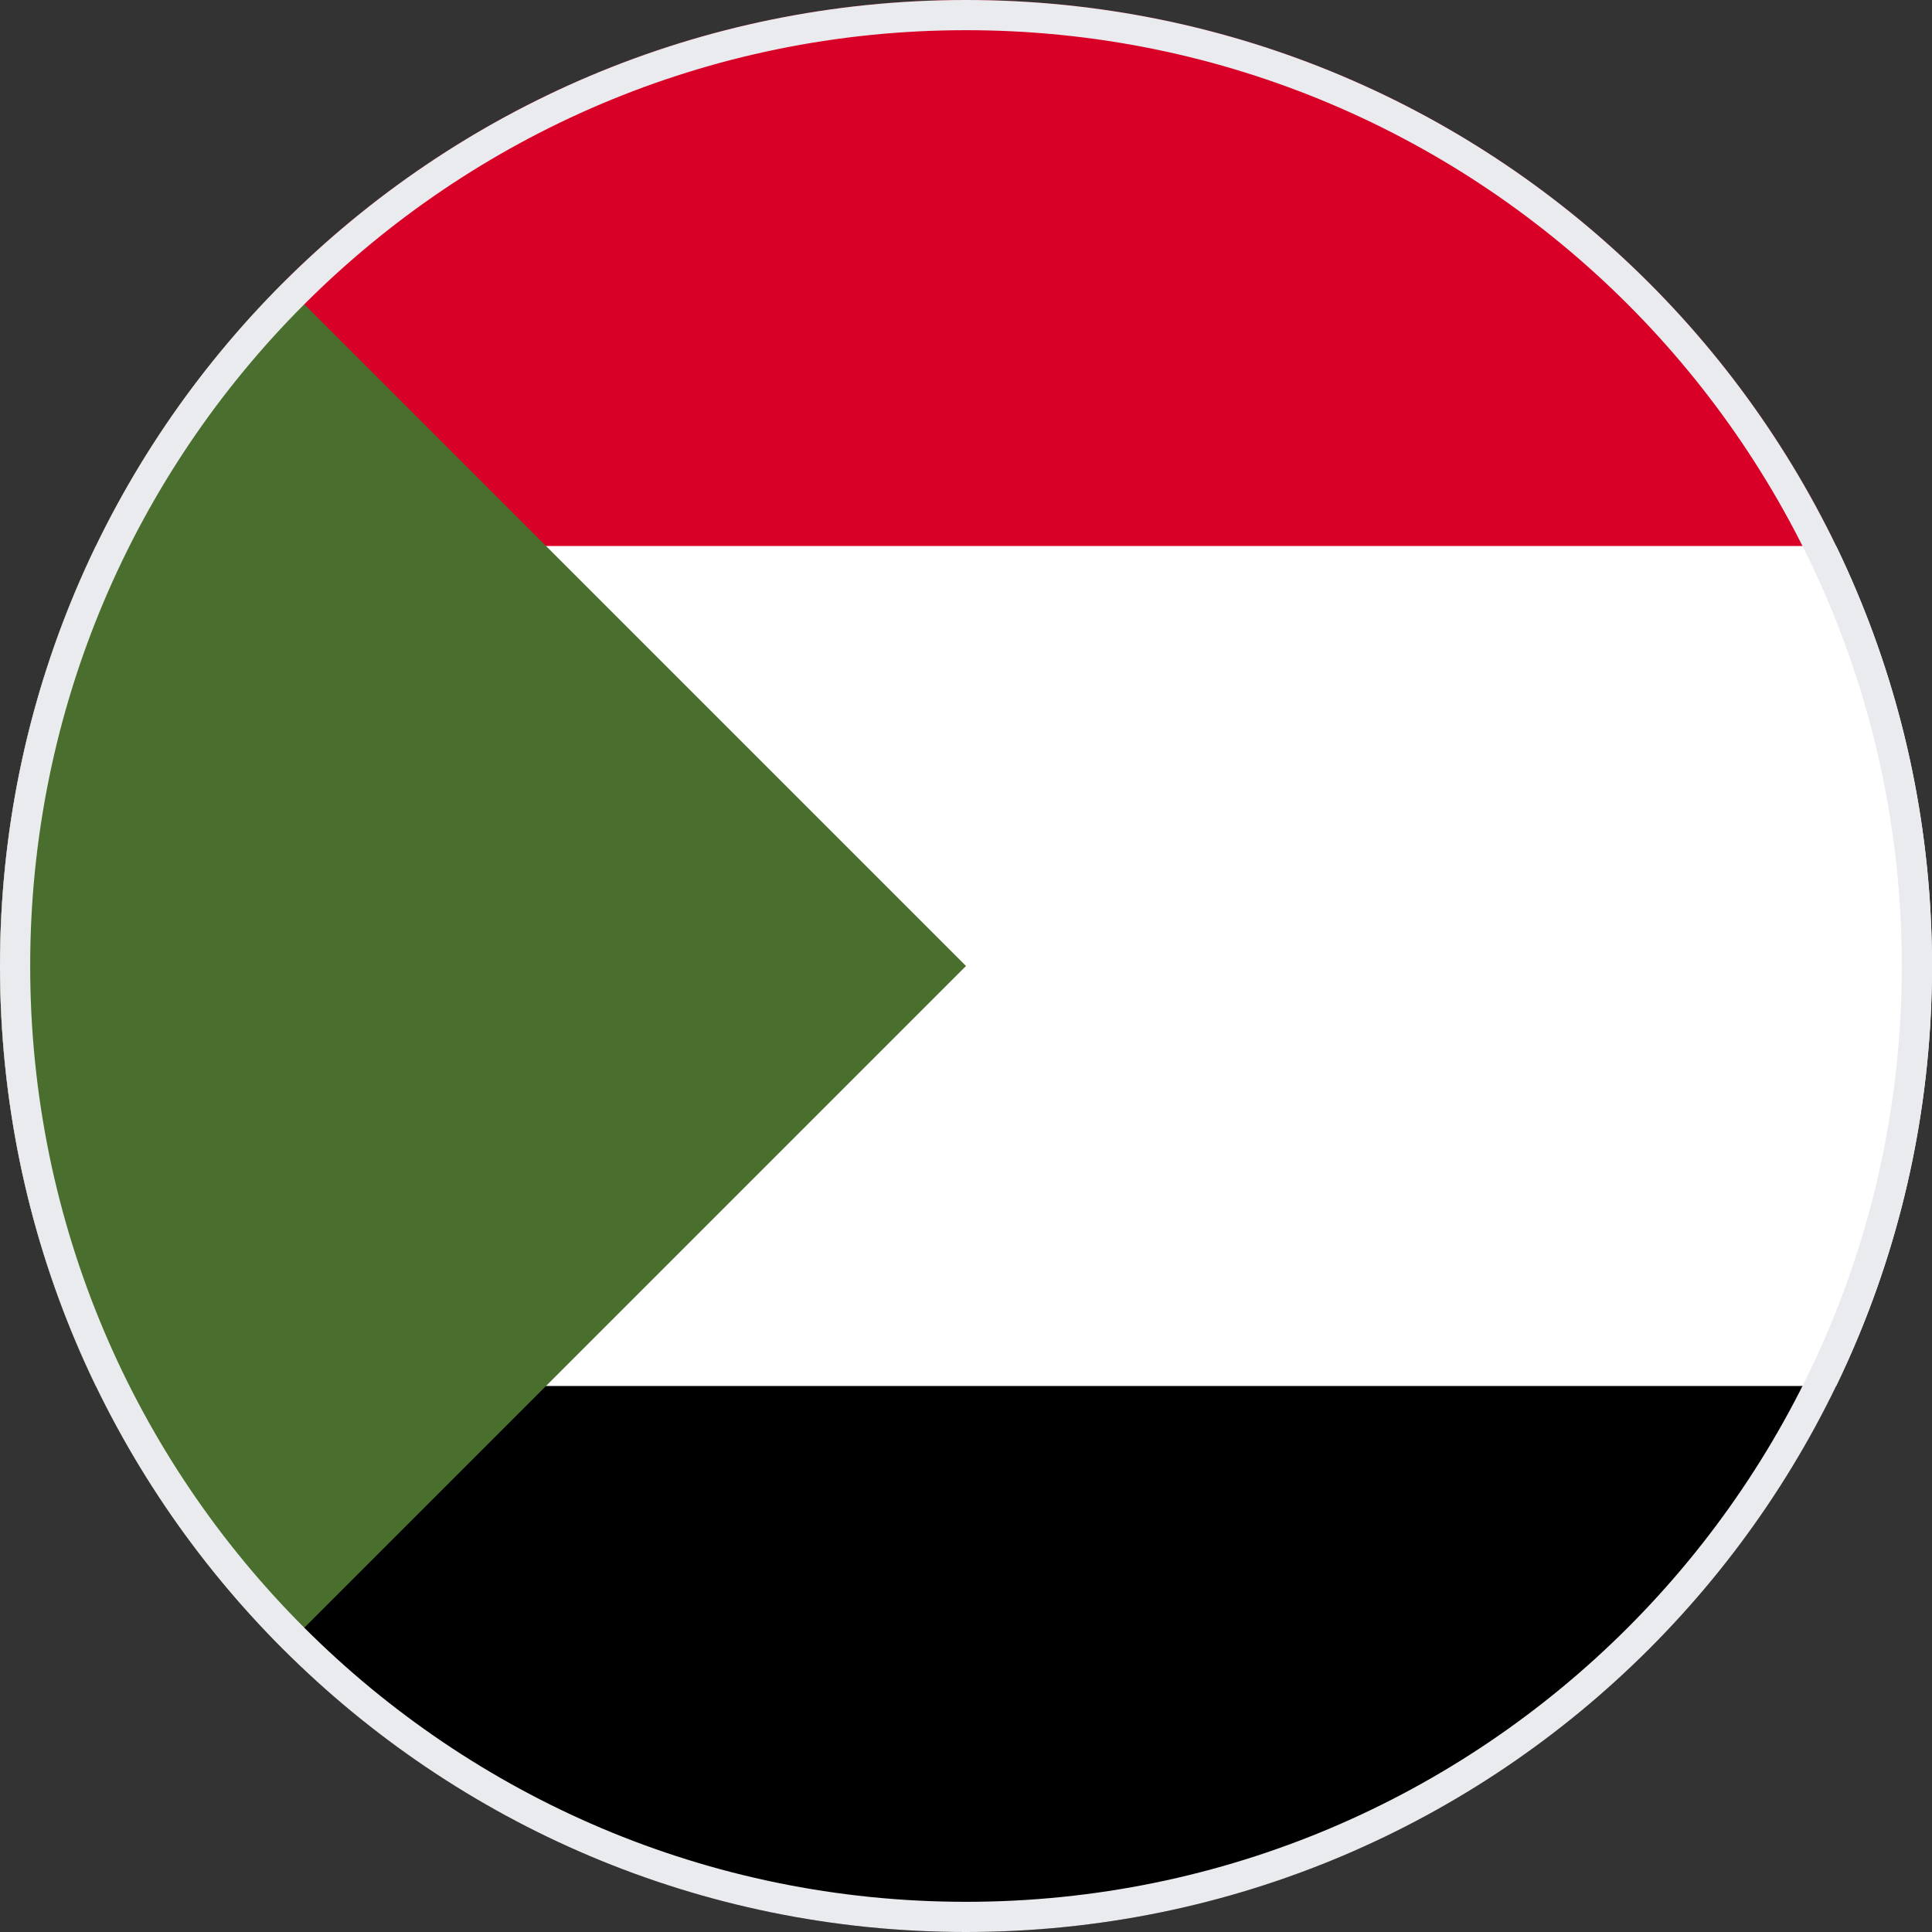
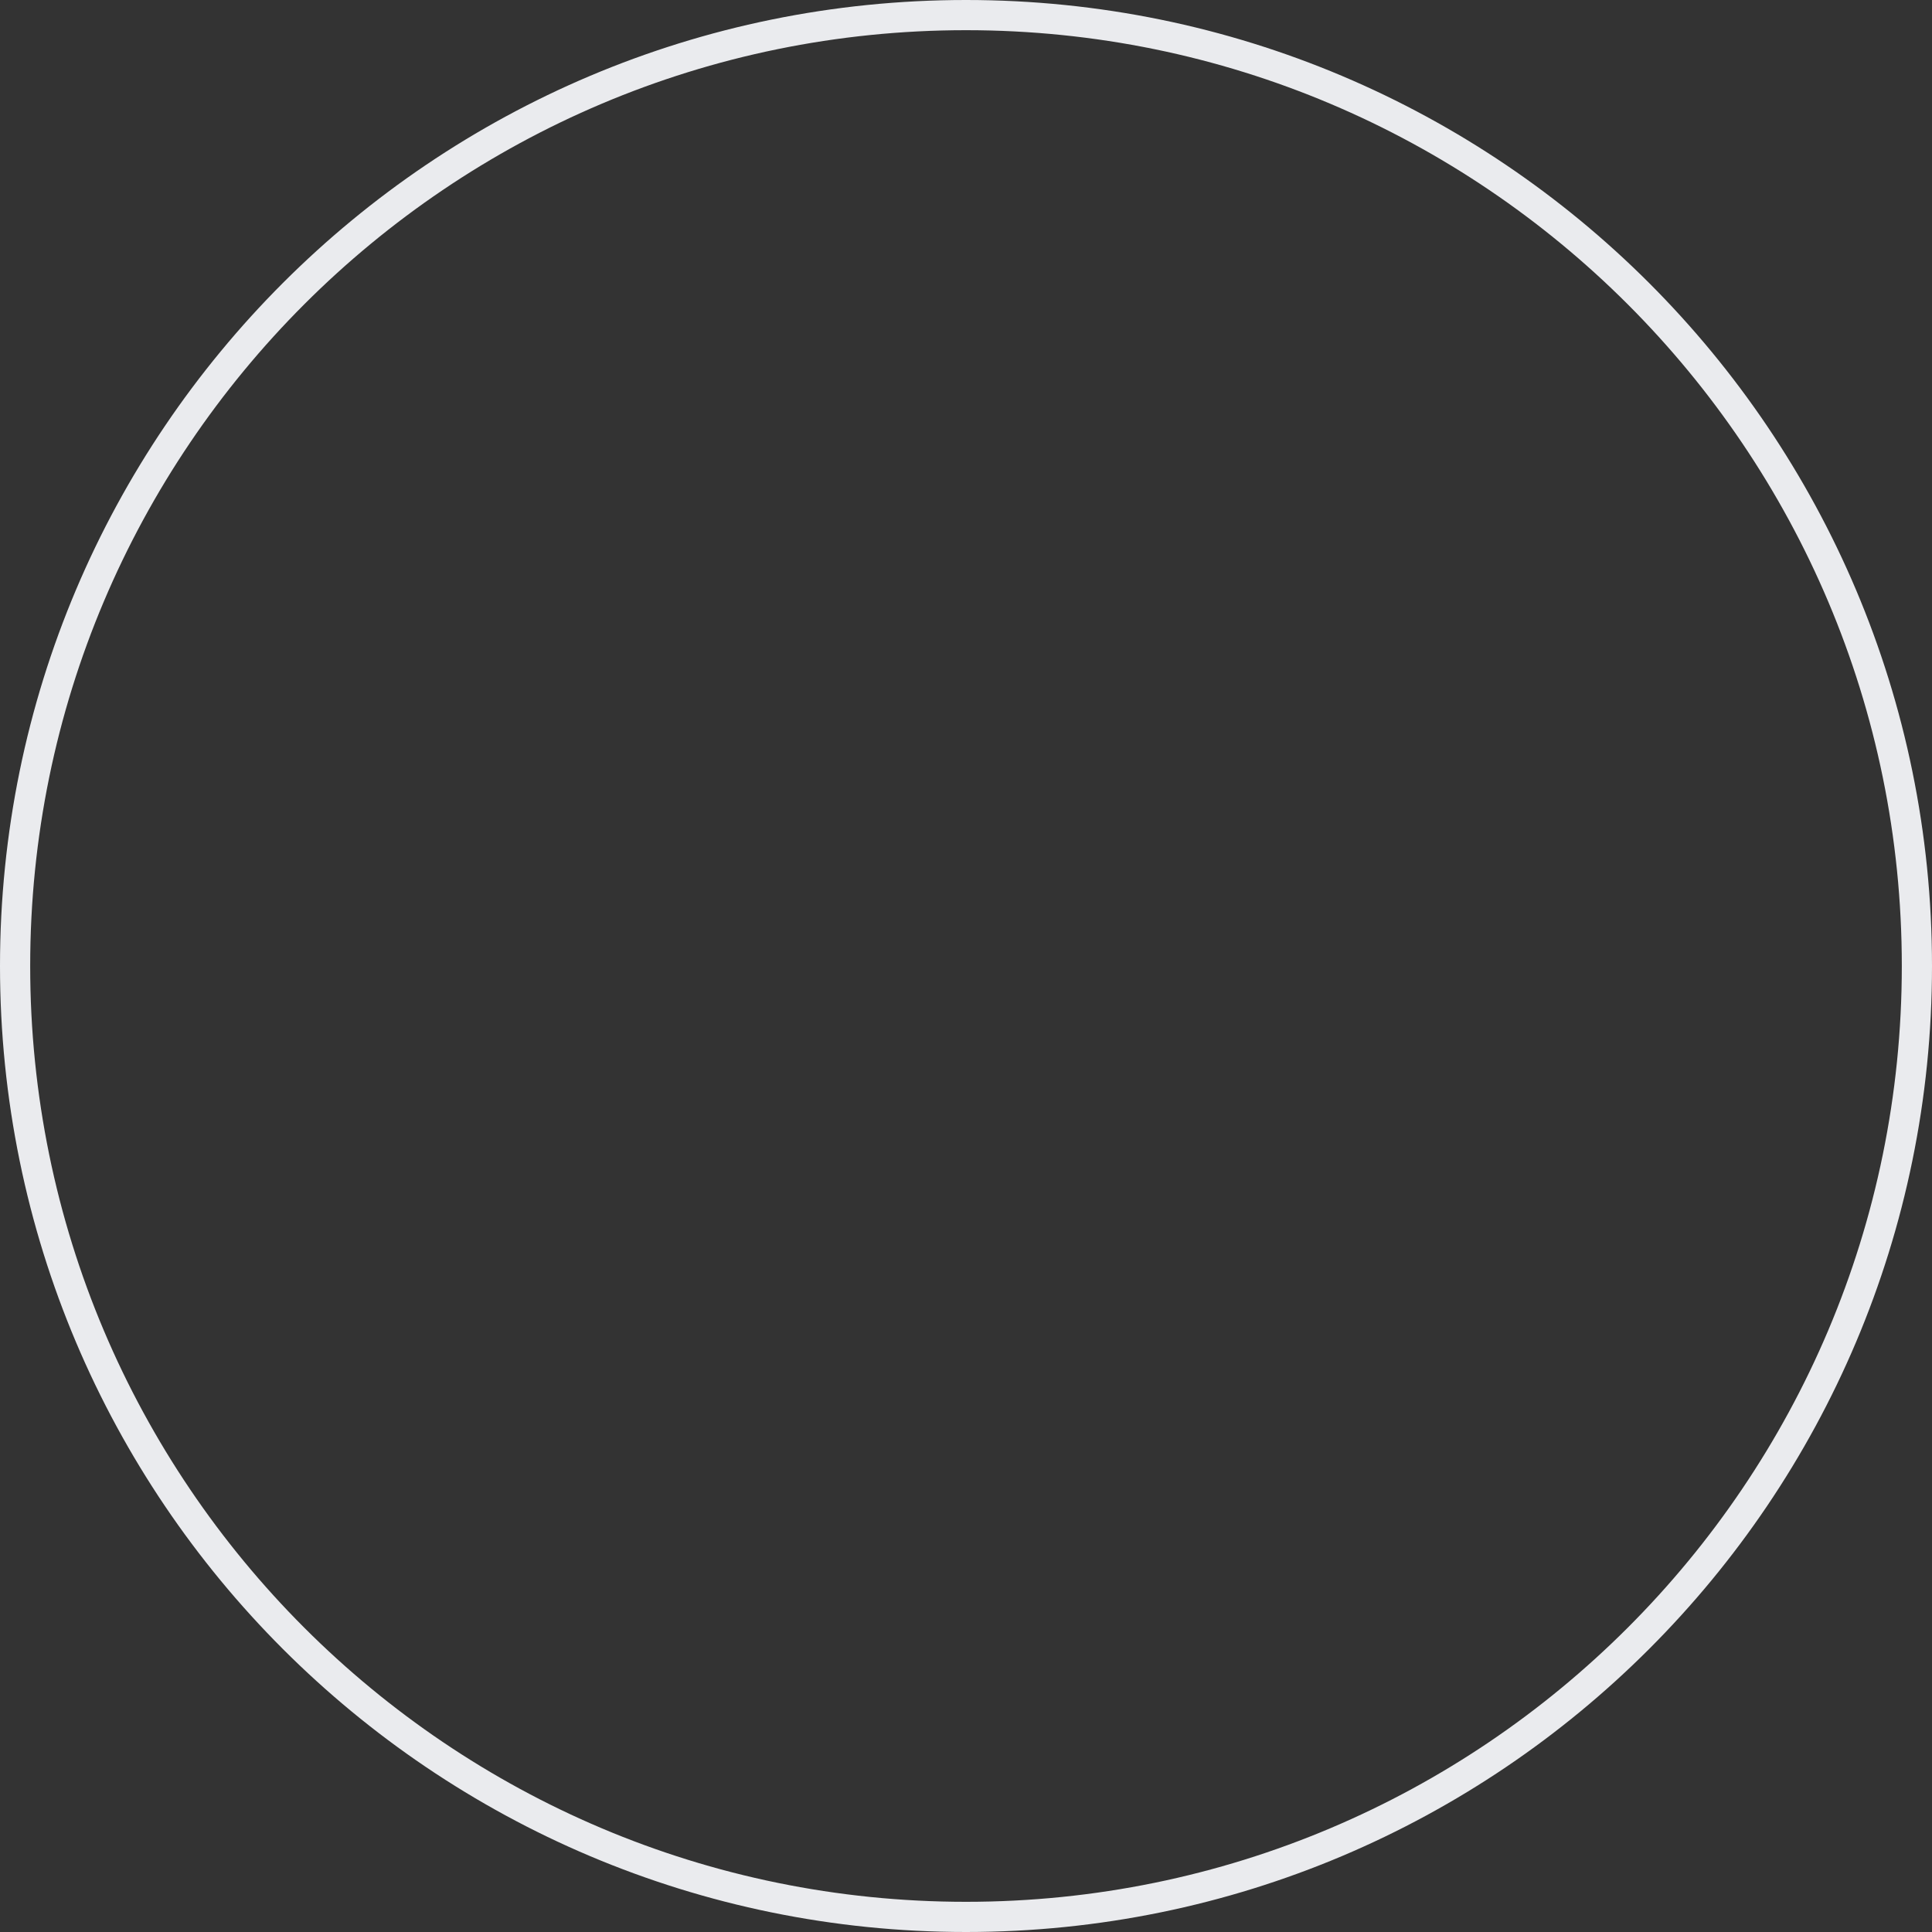
<svg xmlns="http://www.w3.org/2000/svg" width="64" height="64" viewBox="0 0 64 64" fill="none">
  <rect x="0" y="0" width="64" height="64" fill="#333333" stroke="none" />
  <g clip-path="url(#clip0_1_6074)">
-     <path d="M3.175 18.087C1.141 22.294 0 27.014 0 32C0 36.987 1.141 41.706 3.175 45.913L32 48.696L60.825 45.913C62.859 41.706 64 36.987 64 32C64 27.014 62.859 22.294 60.825 18.087L32 15.305L3.175 18.087Z" fill="white" />
    <path d="M3.176 45.913C8.352 56.617 19.313 64 32 64C44.687 64 55.648 56.617 60.824 45.913H3.176Z" fill="black" />
    <path d="M3.176 18.087H60.824C55.648 7.383 44.687 0 32 0C19.313 0 8.352 7.383 3.176 18.087Z" fill="#D80027" />
-     <path d="M9.373 9.372C-3.124 21.869 -3.124 42.13 9.373 54.627C14.537 49.463 19.503 44.496 32 32L9.373 9.372Z" fill="#496E2D" />
  </g>
  <path d="M0.5 32C0.5 14.603 14.603 0.5 32 0.5C49.397 0.5 63.5 14.603 63.5 32C63.5 49.397 49.397 63.5 32 63.5C14.603 63.5 0.5 49.397 0.5 32Z" stroke="#EAEBEE" />
  <defs>
    <clipPath id="clip0_1_6074">
-       <path d="M0 32C0 14.327 14.327 0 32 0C49.673 0 64 14.327 64 32C64 49.673 49.673 64 32 64C14.327 64 0 49.673 0 32Z" fill="white" />
-     </clipPath>
+       </clipPath>
  </defs>
</svg>